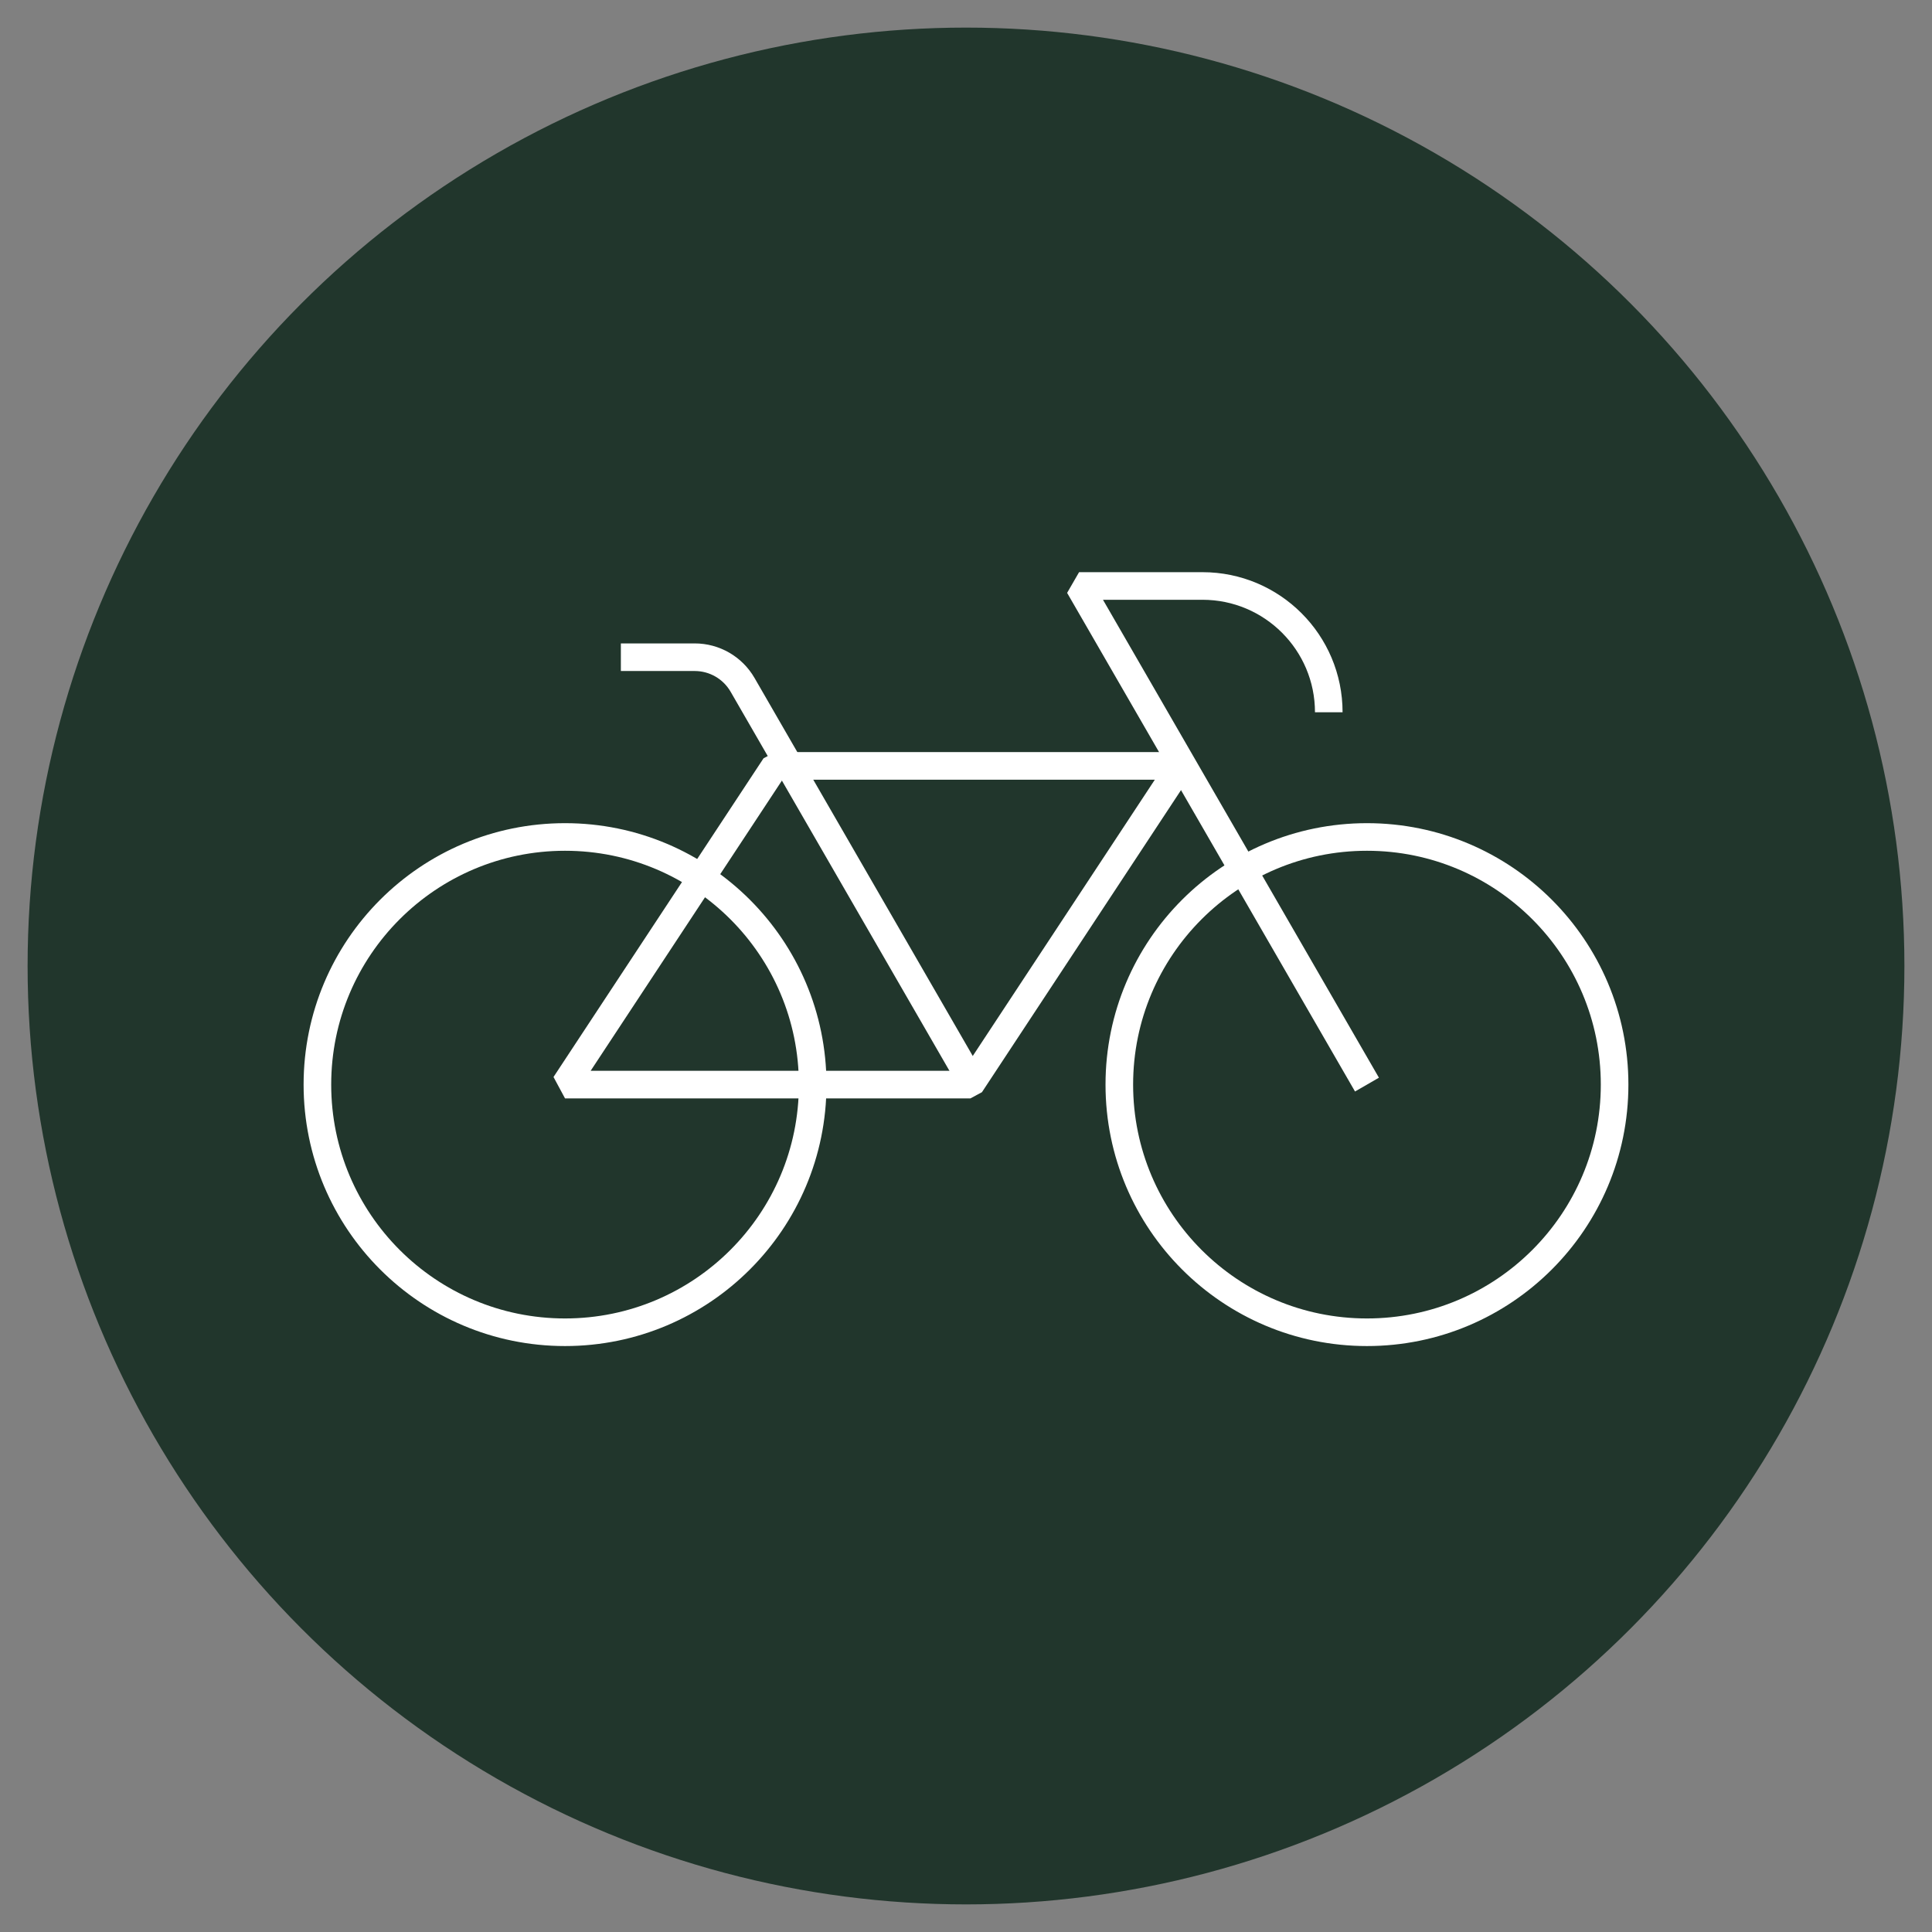
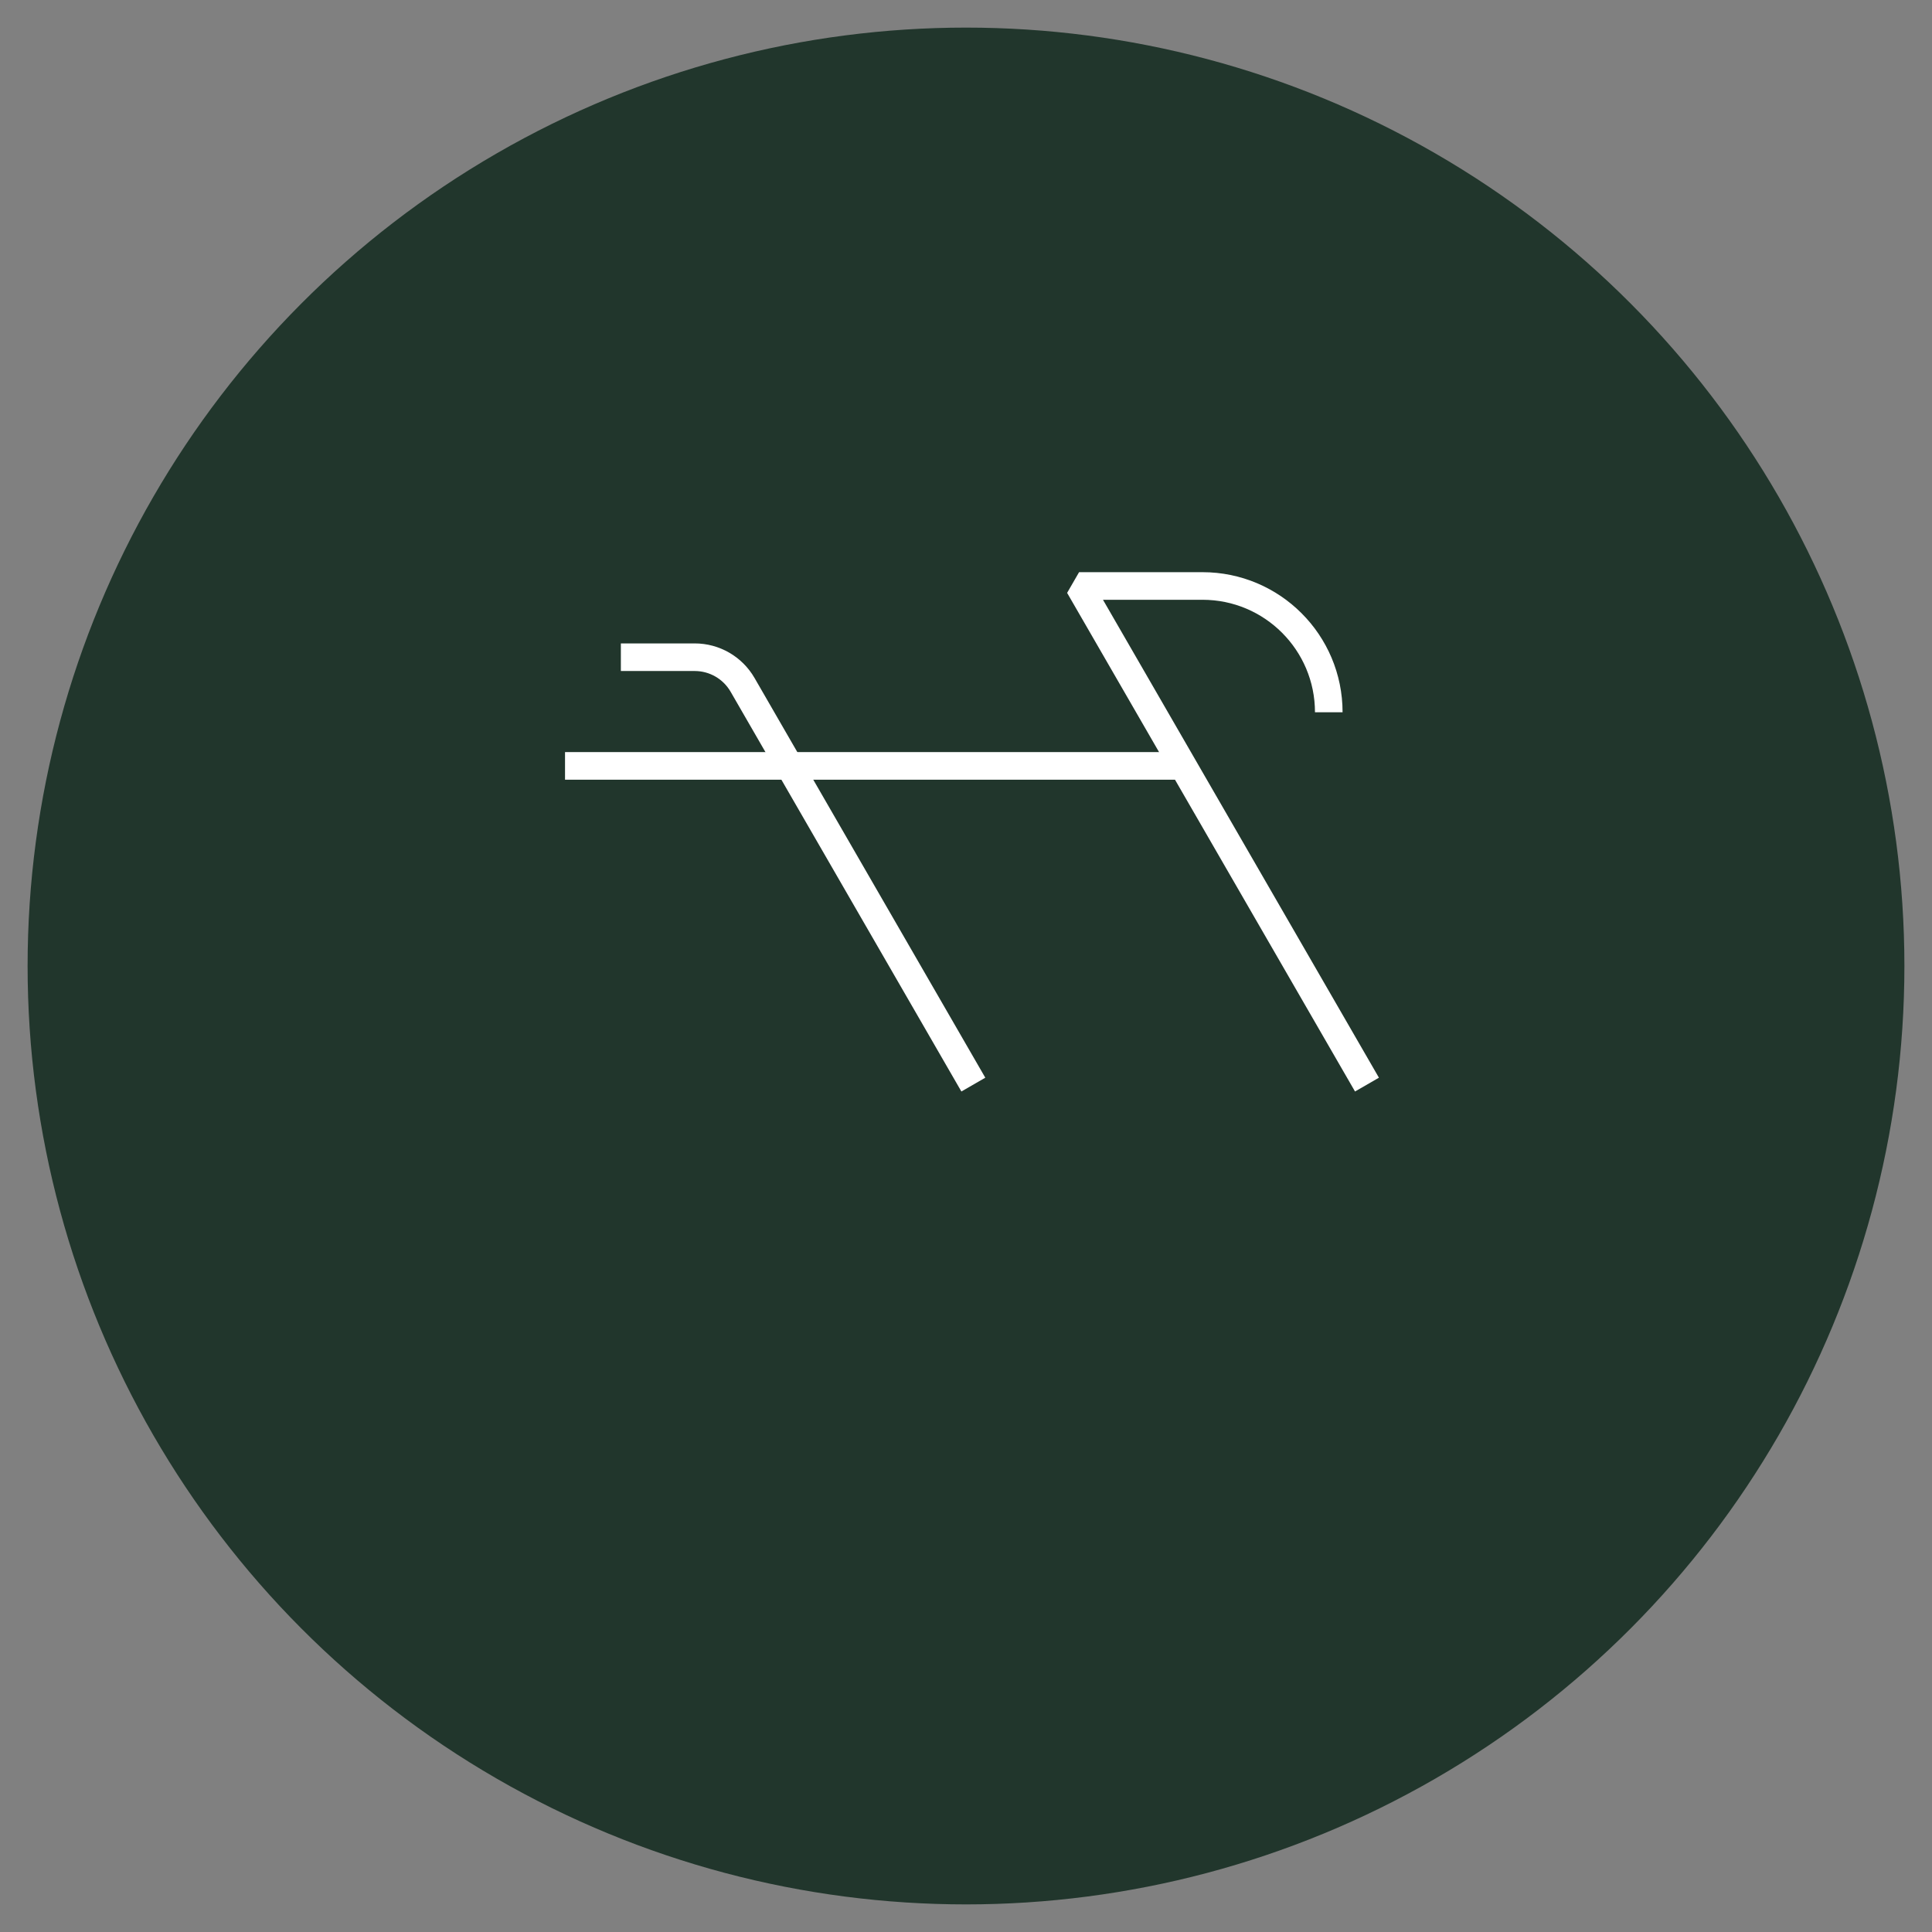
<svg xmlns="http://www.w3.org/2000/svg" width="70" height="70" viewBox="0 0 70 70" fill="none">
  <rect x="0" y="0" width="70" height="70" fill="#808080" stroke="none" />
  <circle cx="35" cy="35" r="34" fill="#21362C" />
-   <path d="M58.5 39.297C58.5 44.252 54.483 48.27 49.528 48.27C44.572 48.27 40.555 44.252 40.555 39.297C40.555 34.342 44.572 30.325 49.528 30.325C54.483 30.325 58.5 34.342 58.5 39.297Z" stroke="white" />
-   <path d="M29.445 39.297C29.445 44.252 25.427 48.27 20.472 48.27C15.517 48.27 11.5 44.252 11.5 39.297C11.5 34.342 15.517 30.325 20.472 30.325C25.427 30.325 29.445 34.342 29.445 39.297Z" stroke="white" />
  <path d="M49.528 39.297L39.097 21.231H43.568C46.095 21.231 48.144 23.28 48.144 25.807V25.807" stroke="white" stroke-linejoin="bevel" />
  <path d="M35.266 39.297L26.904 24.812C26.546 24.193 25.886 23.812 25.171 23.812H22.495" stroke="white" />
-   <path d="M28.082 27.75H42.77L35.16 39.297H20.472L28.082 27.75Z" stroke="white" stroke-linejoin="bevel" />
+   <path d="M28.082 27.75H42.77H20.472L28.082 27.75Z" stroke="white" stroke-linejoin="bevel" />
</svg>